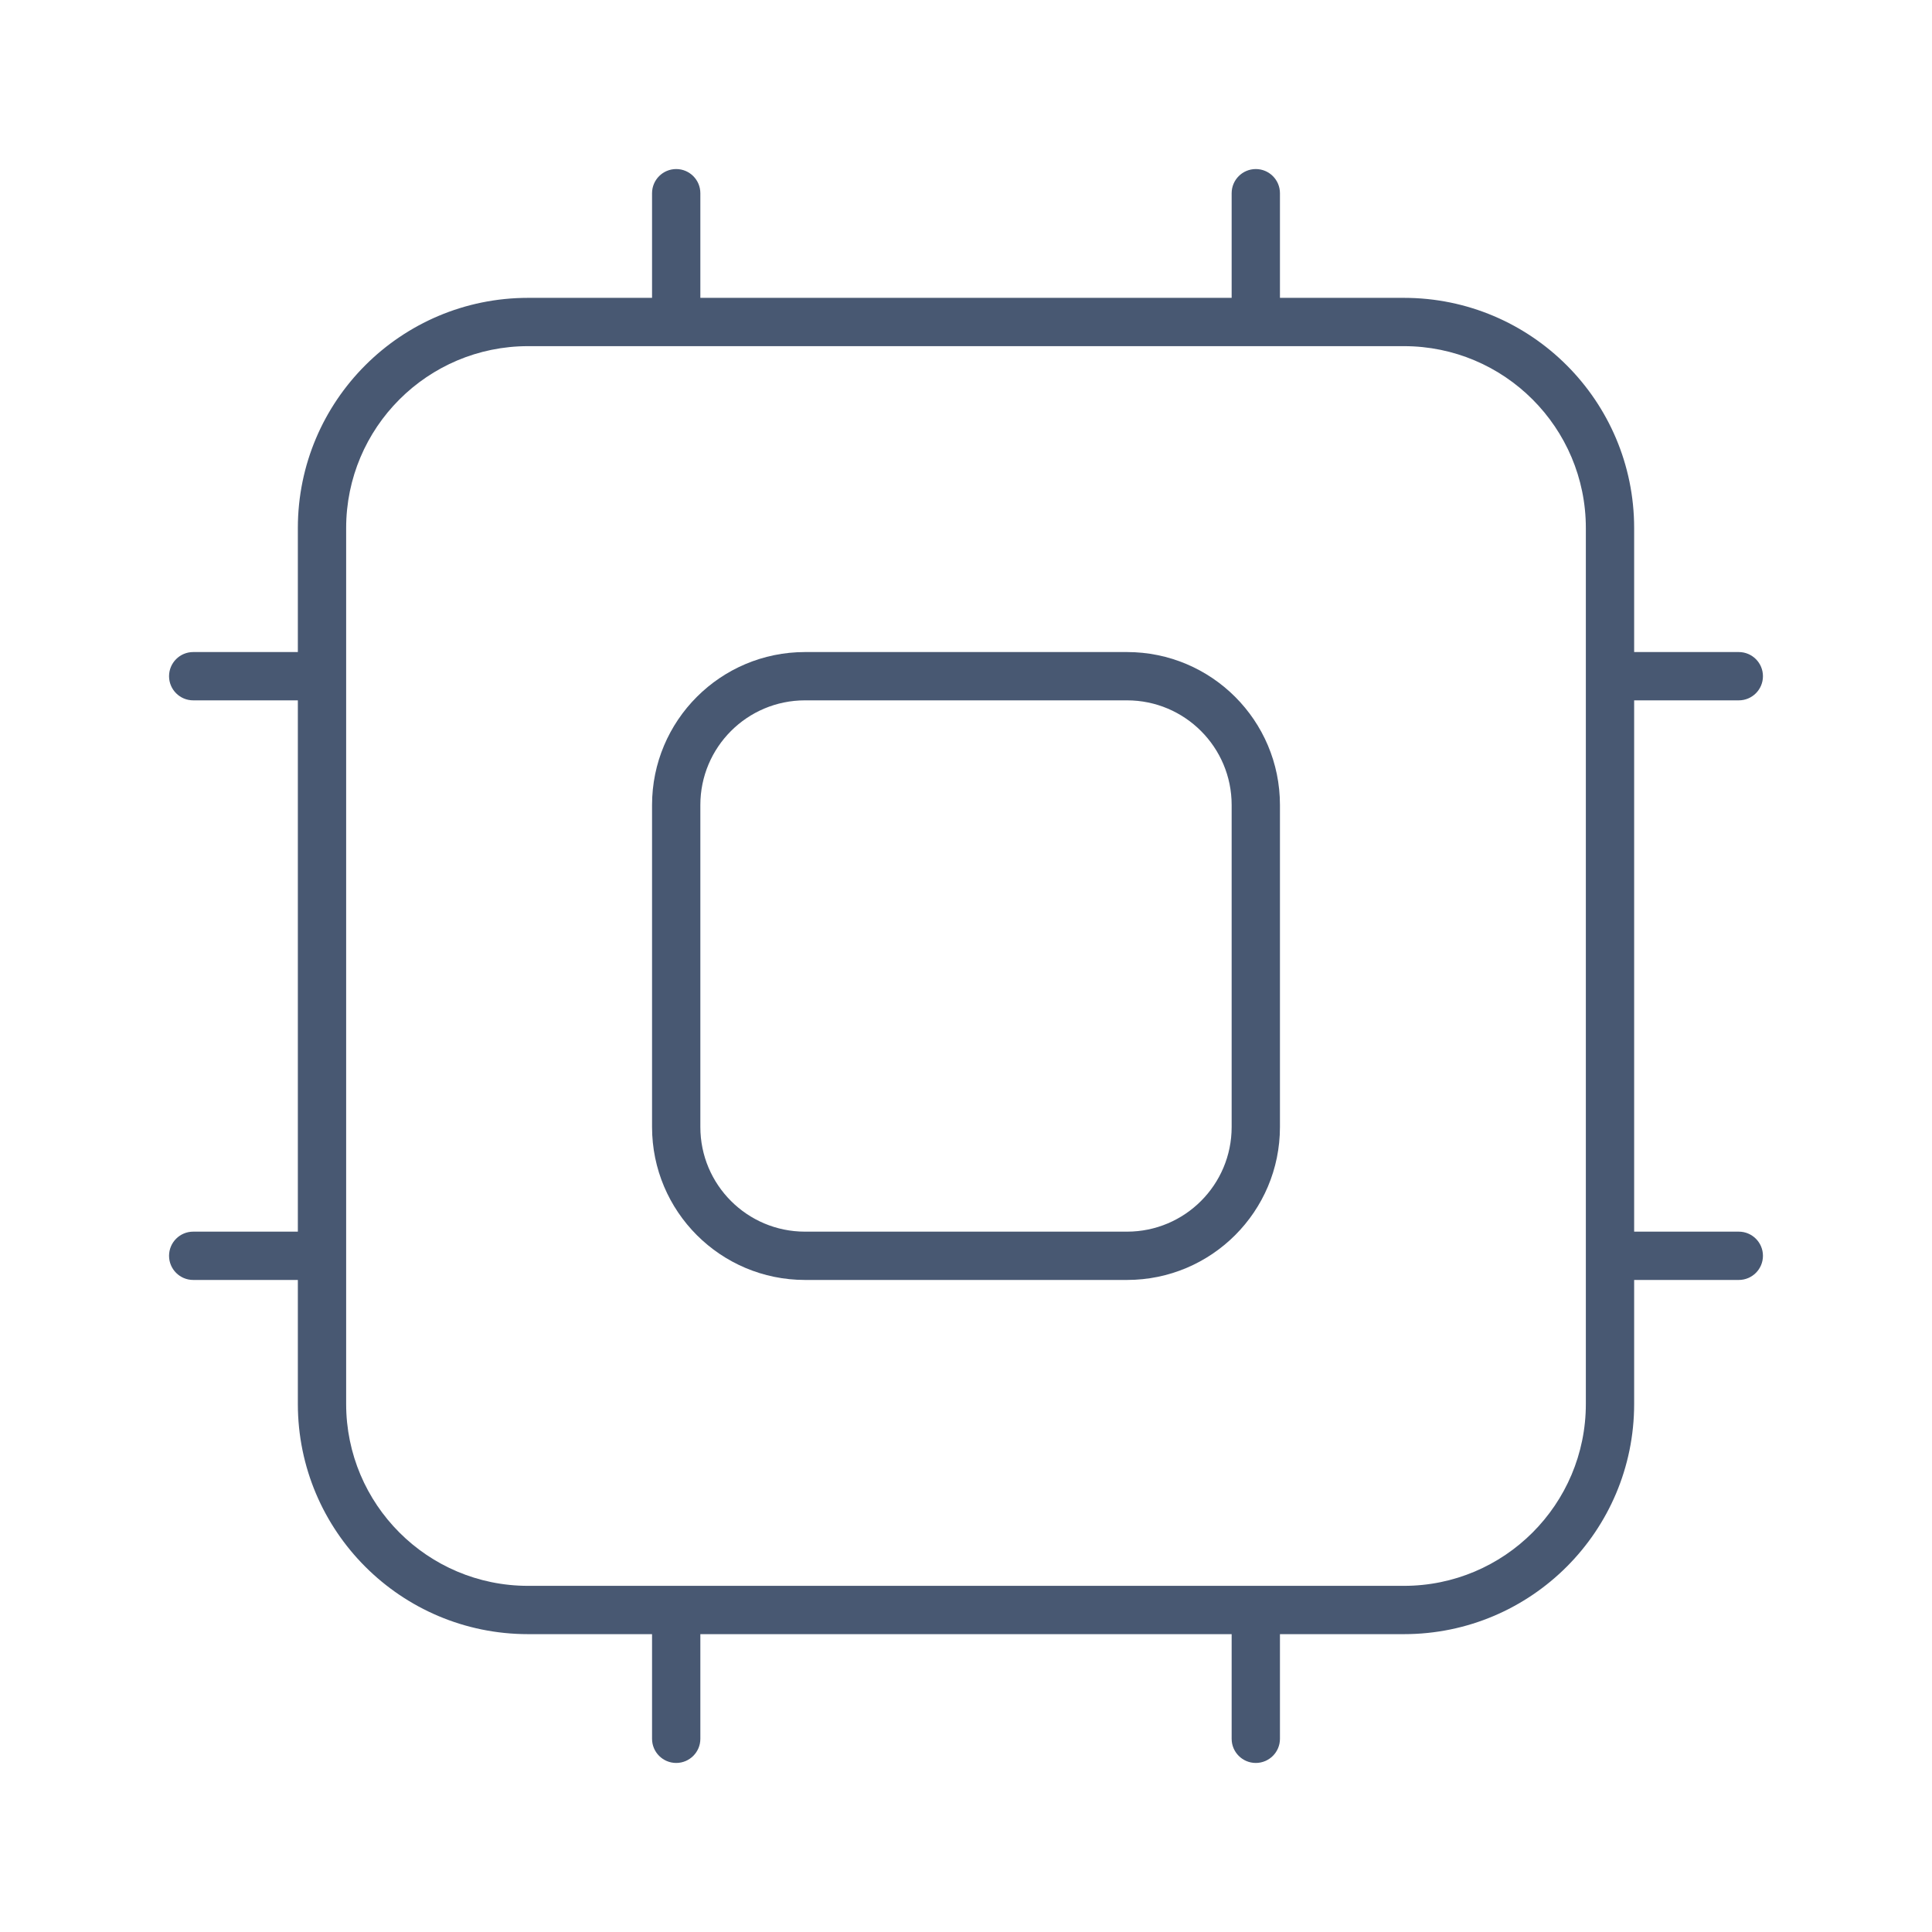
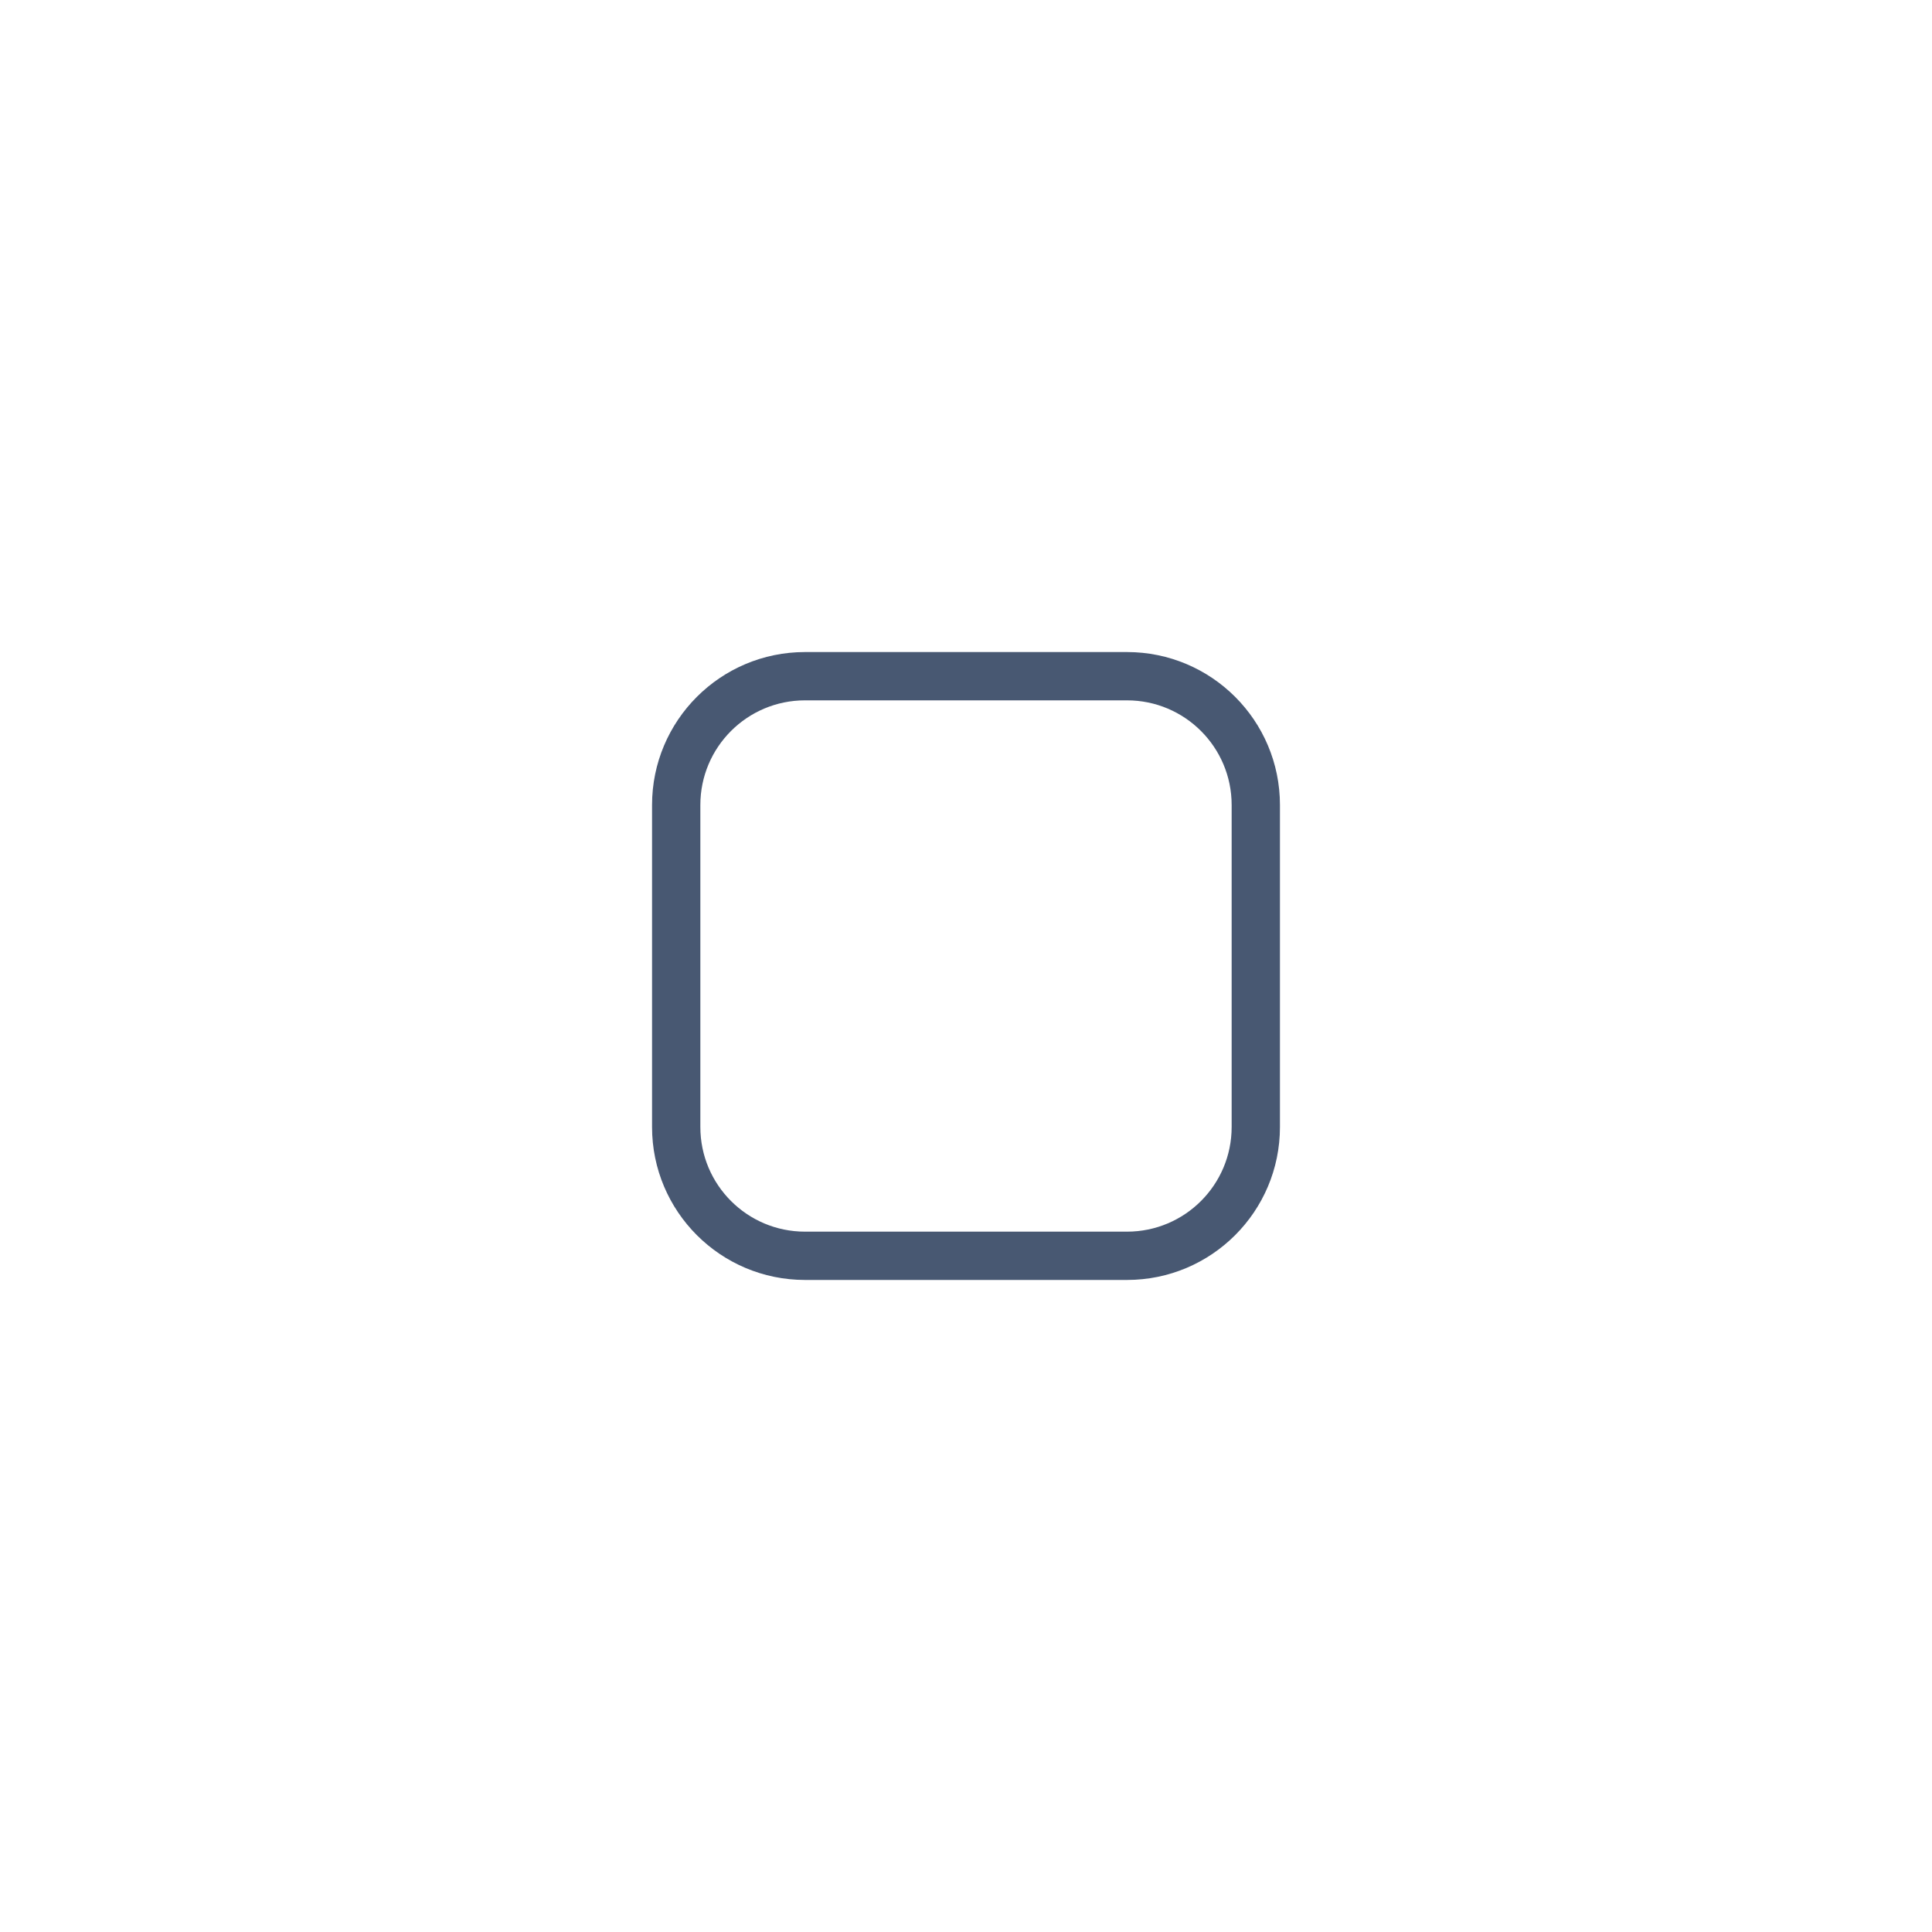
<svg xmlns="http://www.w3.org/2000/svg" width="60" height="60" viewBox="0 0 60 60" fill="none">
  <path fill-rule="evenodd" clip-rule="evenodd" d="M25 20.25C22.377 20.25 20.25 22.377 20.25 25V35C20.25 37.623 22.377 39.75 25 39.75H35C37.623 39.75 39.75 37.623 39.75 35V25C39.75 22.377 37.623 20.25 35 20.25H25ZM21.75 25C21.75 23.205 23.205 21.75 25 21.75H35C36.795 21.75 38.25 23.205 38.25 25V35C38.25 36.795 36.795 38.25 35 38.25H25C23.205 38.25 21.75 36.795 21.75 35V25Z" fill="#485872" />
-   <path fill-rule="evenodd" clip-rule="evenodd" d="M21.75 6C21.75 5.586 21.414 5.25 21 5.25C20.586 5.25 20.25 5.586 20.25 6V9.25H16.4C12.451 9.25 9.25 12.451 9.25 16.4V20.25H6C5.586 20.25 5.25 20.586 5.25 21C5.25 21.414 5.586 21.75 6 21.75H9.25V38.25H6C5.586 38.25 5.25 38.586 5.25 39C5.25 39.414 5.586 39.75 6 39.75H9.25V43.6C9.25 47.549 12.451 50.75 16.4 50.75H20.25V54C20.25 54.414 20.586 54.75 21 54.75C21.414 54.75 21.75 54.414 21.75 54V50.75H38.25V54C38.25 54.414 38.586 54.75 39 54.75C39.414 54.75 39.75 54.414 39.75 54V50.75H43.6C47.549 50.75 50.75 47.549 50.75 43.6V39.75H54C54.414 39.75 54.75 39.414 54.75 39C54.75 38.586 54.414 38.25 54 38.25H50.75V21.75H54C54.414 21.75 54.75 21.414 54.75 21C54.75 20.586 54.414 20.25 54 20.25H50.75V16.4C50.75 12.451 47.549 9.25 43.6 9.25H39.75V6C39.75 5.586 39.414 5.25 39 5.25C38.586 5.25 38.25 5.586 38.25 6V9.25H21.75V6ZM49.25 16.4V43.6C49.25 46.72 46.72 49.25 43.6 49.25H16.4C13.28 49.25 10.75 46.72 10.75 43.6V16.4C10.75 13.28 13.28 10.75 16.4 10.75H43.6C46.72 10.75 49.25 13.28 49.25 16.4Z" fill="#485872" />
</svg>